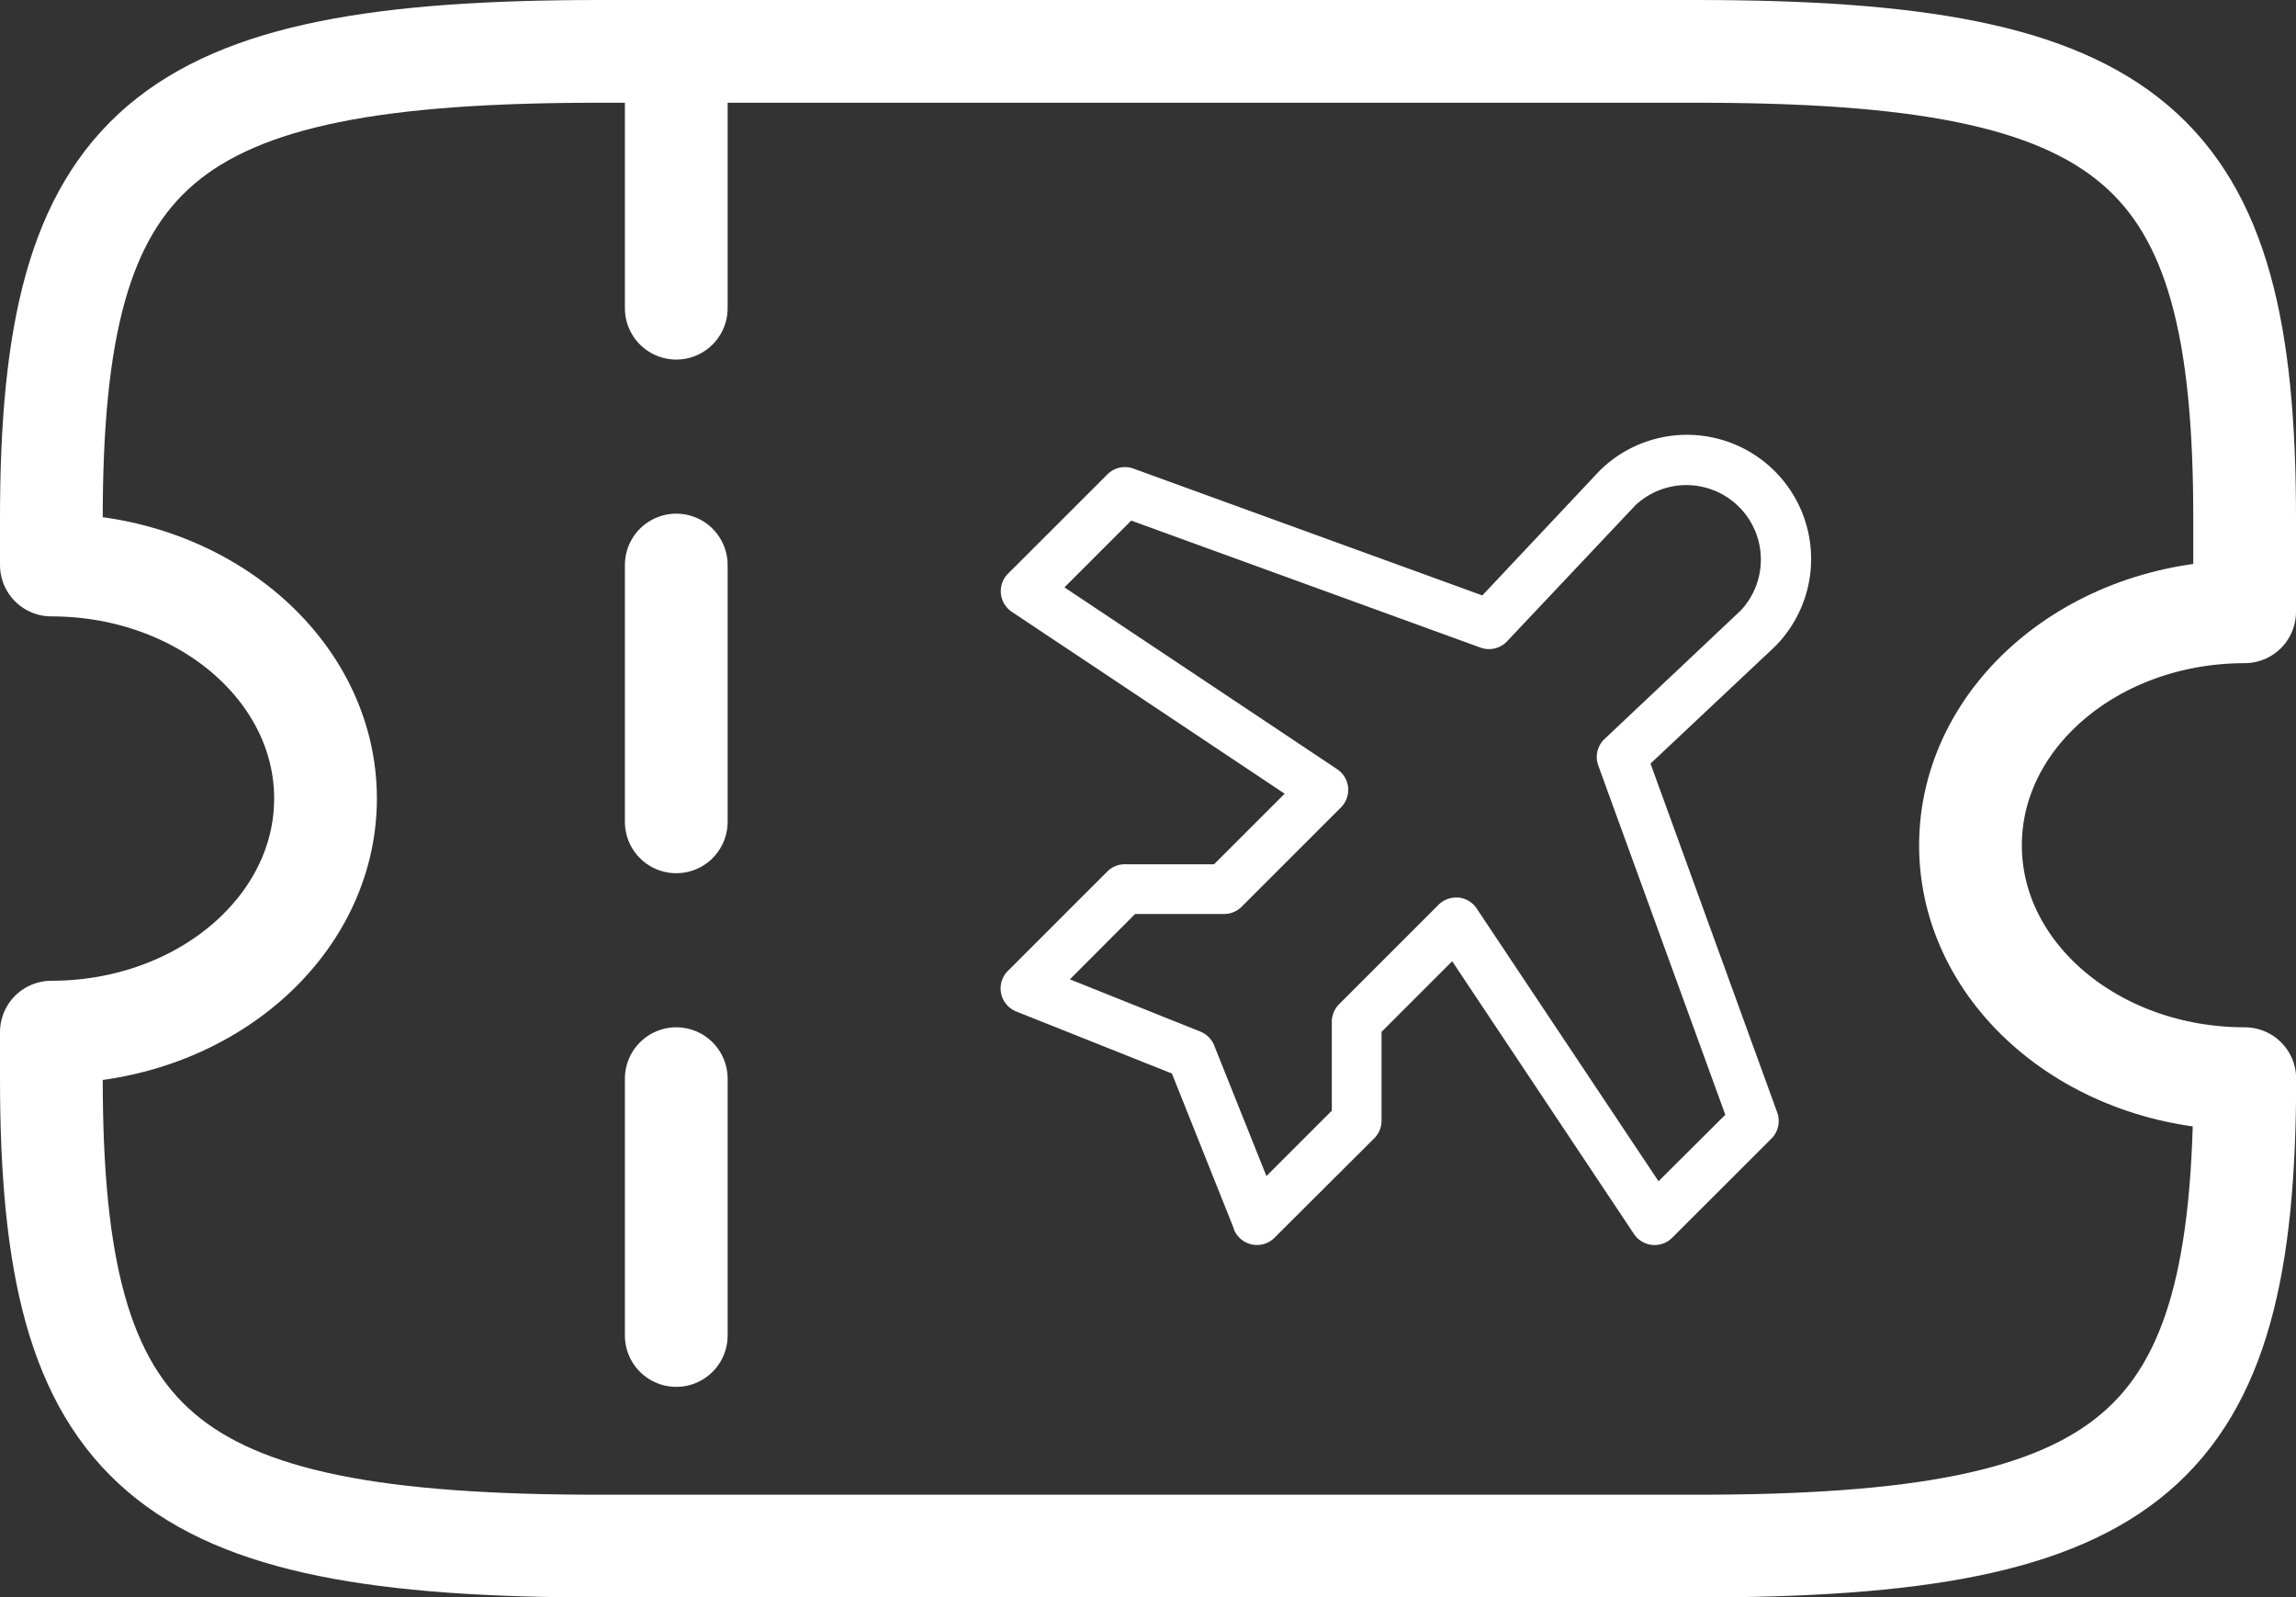
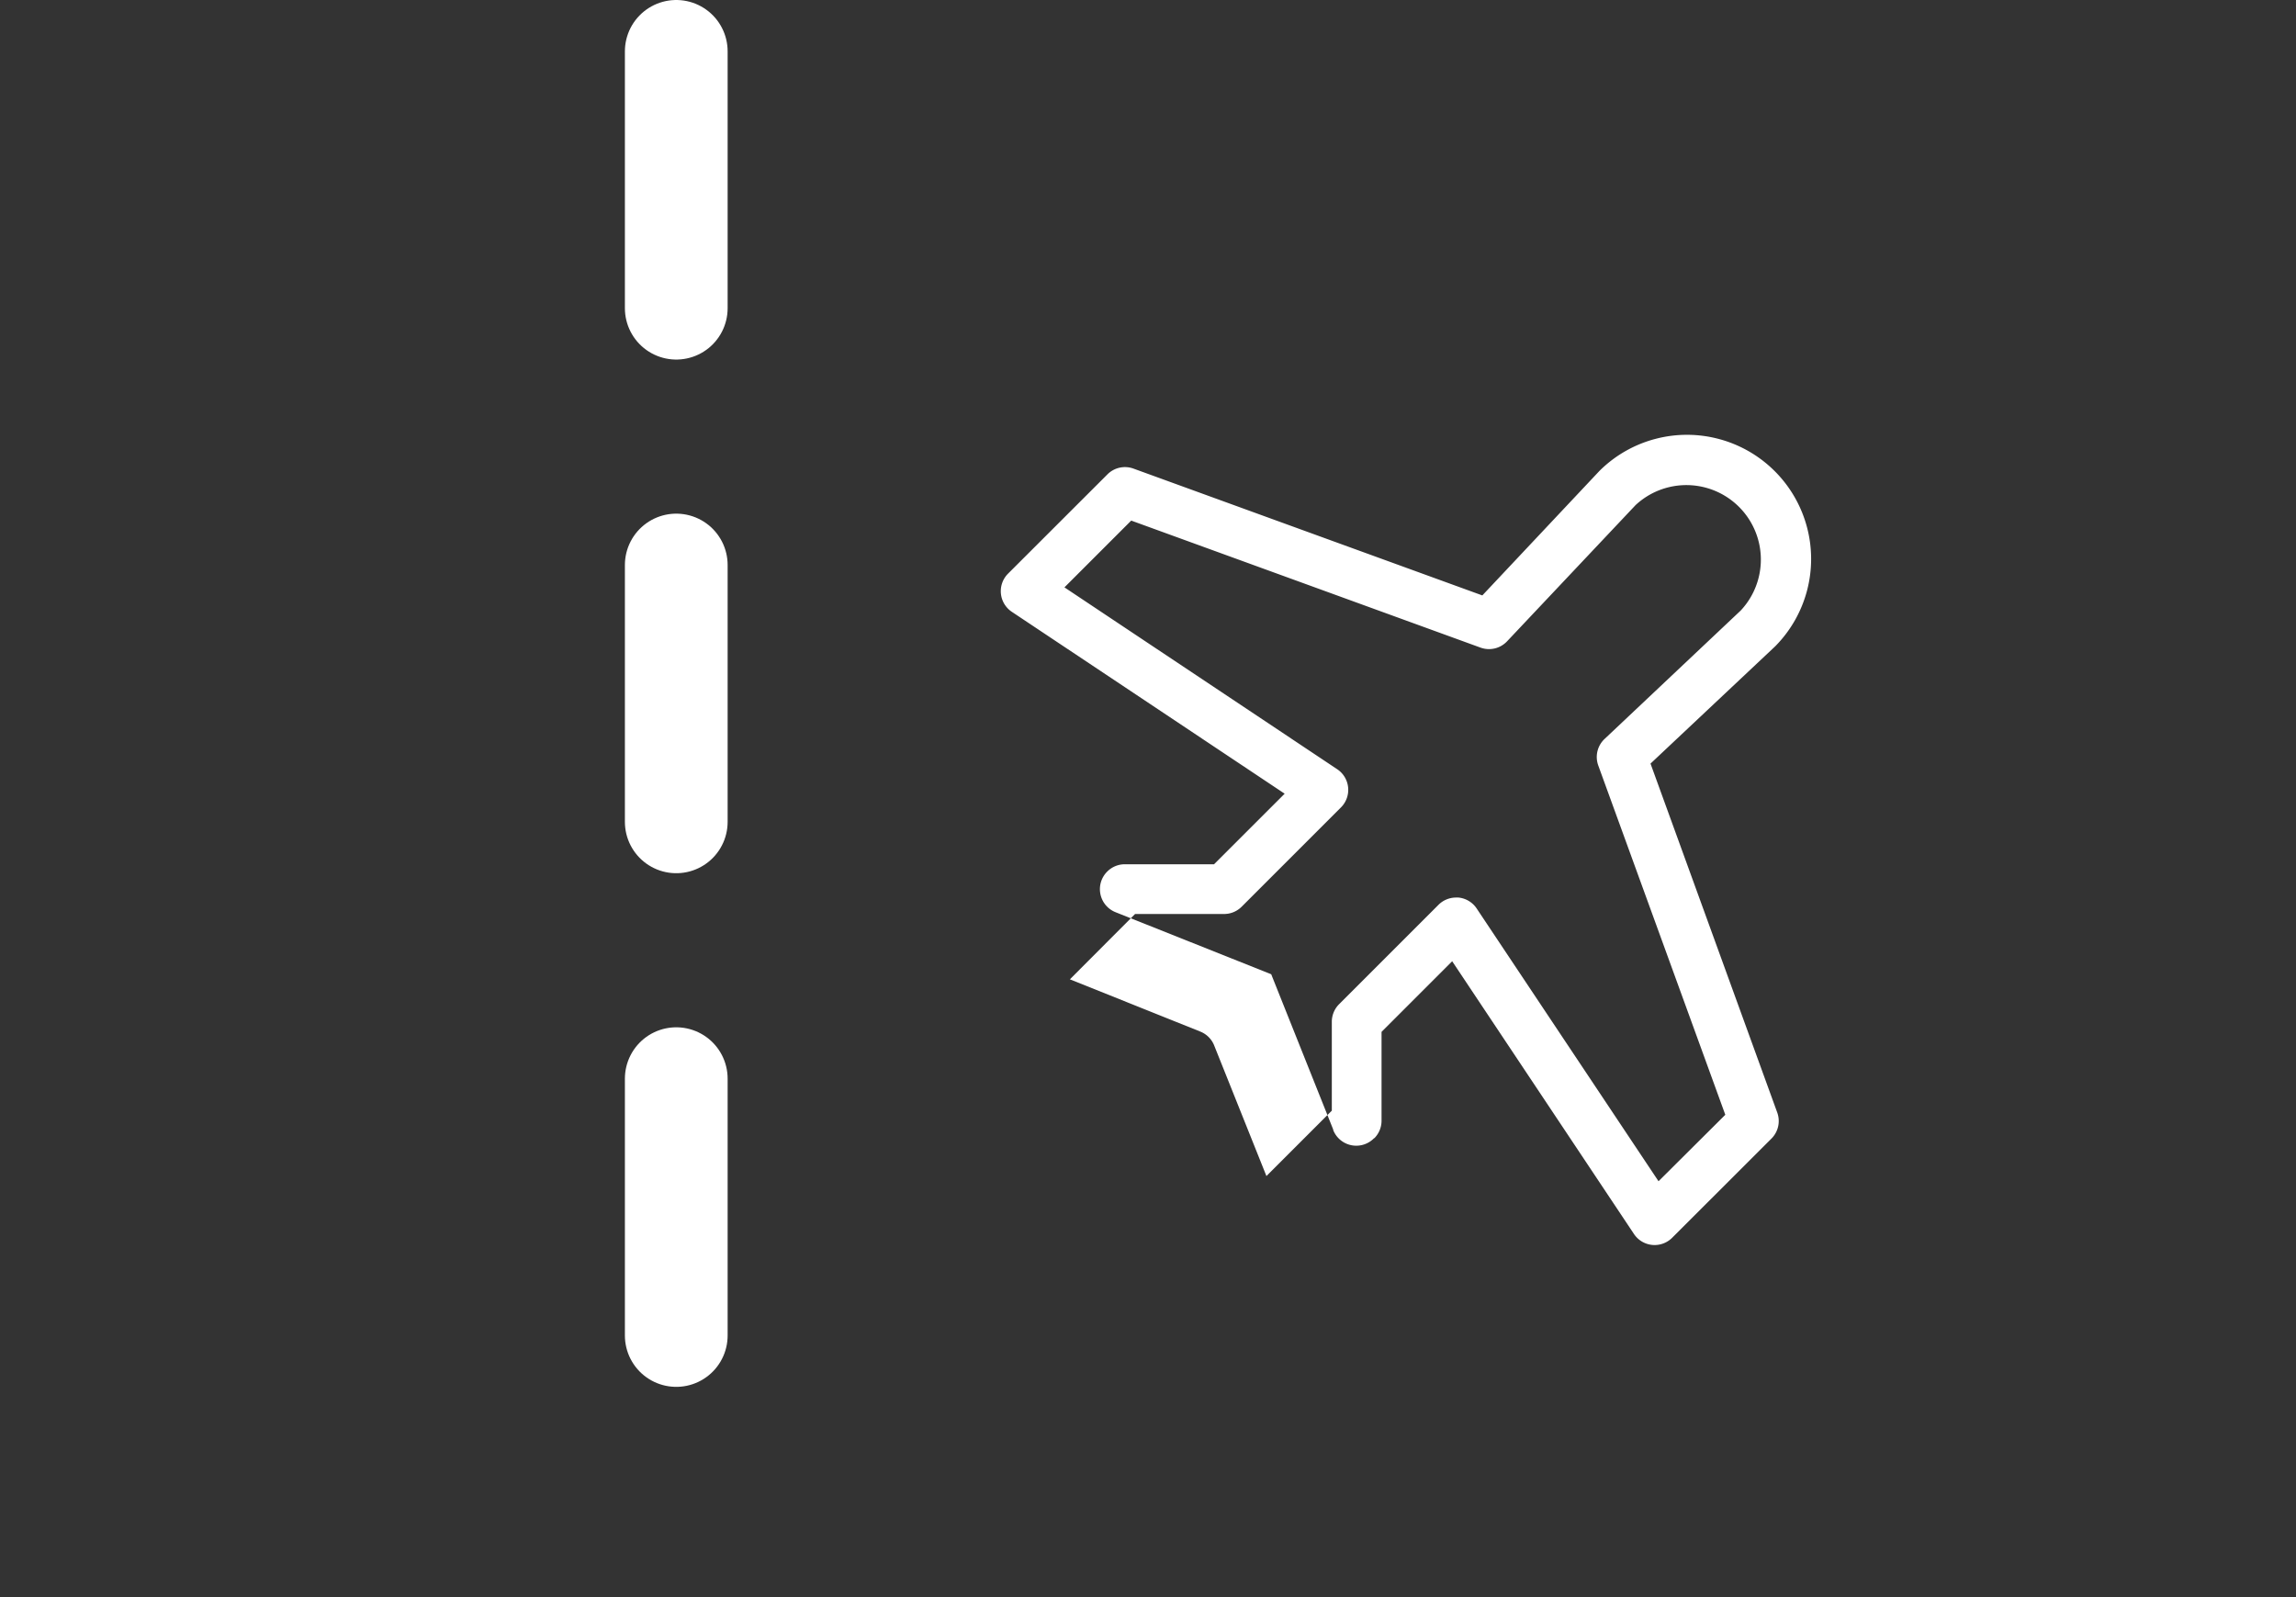
<svg xmlns="http://www.w3.org/2000/svg" width="44.697" height="31.096" viewBox="0 0 44.697 31.096">
  <rect x="0" y="0" width="44.697" height="31.096" fill="#333333" stroke="none" />
  <g id="Group_2202" data-name="Group 2202" transform="translate(-904.758 -650.887)">
    <g id="ticket-svgrepo-com" transform="translate(905.758 651.887)">
-       <path id="Path_571" data-name="Path 571" d="M39.36,19.457c0-2.51,2.391-4.546,5.337-4.546V13.093C44.7,5.819,42.562,4,34.023,4H12.674C4.135,4,2,5.819,2,13.093V14c2.946,0,5.337,2.037,5.337,4.546S4.946,23.094,2,23.094V24C2,31.278,4.135,33.1,12.674,33.1H34.023C42.562,33.1,44.7,31.278,44.7,24,41.751,24,39.36,21.967,39.36,19.457Z" transform="translate(-2 -4)" fill="none" stroke="#fff" stroke-linecap="round" stroke-linejoin="round" stroke-width="2" />
      <path id="Path_572" data-name="Path 572" d="M10,4V33.1" transform="translate(2.165 -4)" fill="none" stroke="#fff" stroke-linecap="round" stroke-linejoin="round" stroke-width="2" stroke-dasharray="5 5" />
    </g>
    <g id="flight" transform="translate(924.241 659.335)">
-       <path id="flight-2" data-name="flight" d="M38.634,40.4l2.425-2.281.01-.01a2.417,2.417,0,0,0-3.418-3.418l-.01.01L35.36,37.126l-6.791-2.469a.483.483,0,0,0-.507.112L26.129,36.7a.483.483,0,0,0,.073.746l5.31,3.54-1.375,1.374H28.4a.483.483,0,0,0-.342.142l-1.933,1.933a.483.483,0,0,0,.161.791l3.031,1.208,1.208,3.026v.01a.483.483,0,0,0,.8.15L33.251,47.7a.483.483,0,0,0,.147-.339V45.623l1.375-1.375,3.539,5.31a.483.483,0,0,0,.744.073L40.989,47.7a.483.483,0,0,0,.112-.507Zm.156,8.131-3.54-5.31a.483.483,0,0,0-.354-.213h-.048a.483.483,0,0,0-.342.142l-1.933,1.933a.483.483,0,0,0-.143.34v1.734l-1.273,1.273-1.017-2.542a.483.483,0,0,0-.269-.27L27.331,44.6,28.6,43.328h1.733a.483.483,0,0,0,.342-.142l1.933-1.933a.483.483,0,0,0-.074-.744l-5.309-3.54,1.3-1.3,6.8,2.473a.483.483,0,0,0,.517-.123l2.5-2.65A1.45,1.45,0,0,1,40.39,37.42l-2.65,2.5a.483.483,0,0,0-.123.517l2.473,6.8Z" transform="translate(-25.986 -33.982)" fill="#fff" />
+       <path id="flight-2" data-name="flight" d="M38.634,40.4l2.425-2.281.01-.01a2.417,2.417,0,0,0-3.418-3.418l-.01.01L35.36,37.126l-6.791-2.469a.483.483,0,0,0-.507.112L26.129,36.7a.483.483,0,0,0,.073.746l5.31,3.54-1.375,1.374H28.4a.483.483,0,0,0-.342.142a.483.483,0,0,0,.161.791l3.031,1.208,1.208,3.026v.01a.483.483,0,0,0,.8.15L33.251,47.7a.483.483,0,0,0,.147-.339V45.623l1.375-1.375,3.539,5.31a.483.483,0,0,0,.744.073L40.989,47.7a.483.483,0,0,0,.112-.507Zm.156,8.131-3.54-5.31a.483.483,0,0,0-.354-.213h-.048a.483.483,0,0,0-.342.142l-1.933,1.933a.483.483,0,0,0-.143.34v1.734l-1.273,1.273-1.017-2.542a.483.483,0,0,0-.269-.27L27.331,44.6,28.6,43.328h1.733a.483.483,0,0,0,.342-.142l1.933-1.933a.483.483,0,0,0-.074-.744l-5.309-3.54,1.3-1.3,6.8,2.473a.483.483,0,0,0,.517-.123l2.5-2.65A1.45,1.45,0,0,1,40.39,37.42l-2.65,2.5a.483.483,0,0,0-.123.517l2.473,6.8Z" transform="translate(-25.986 -33.982)" fill="#fff" />
    </g>
  </g>
</svg>